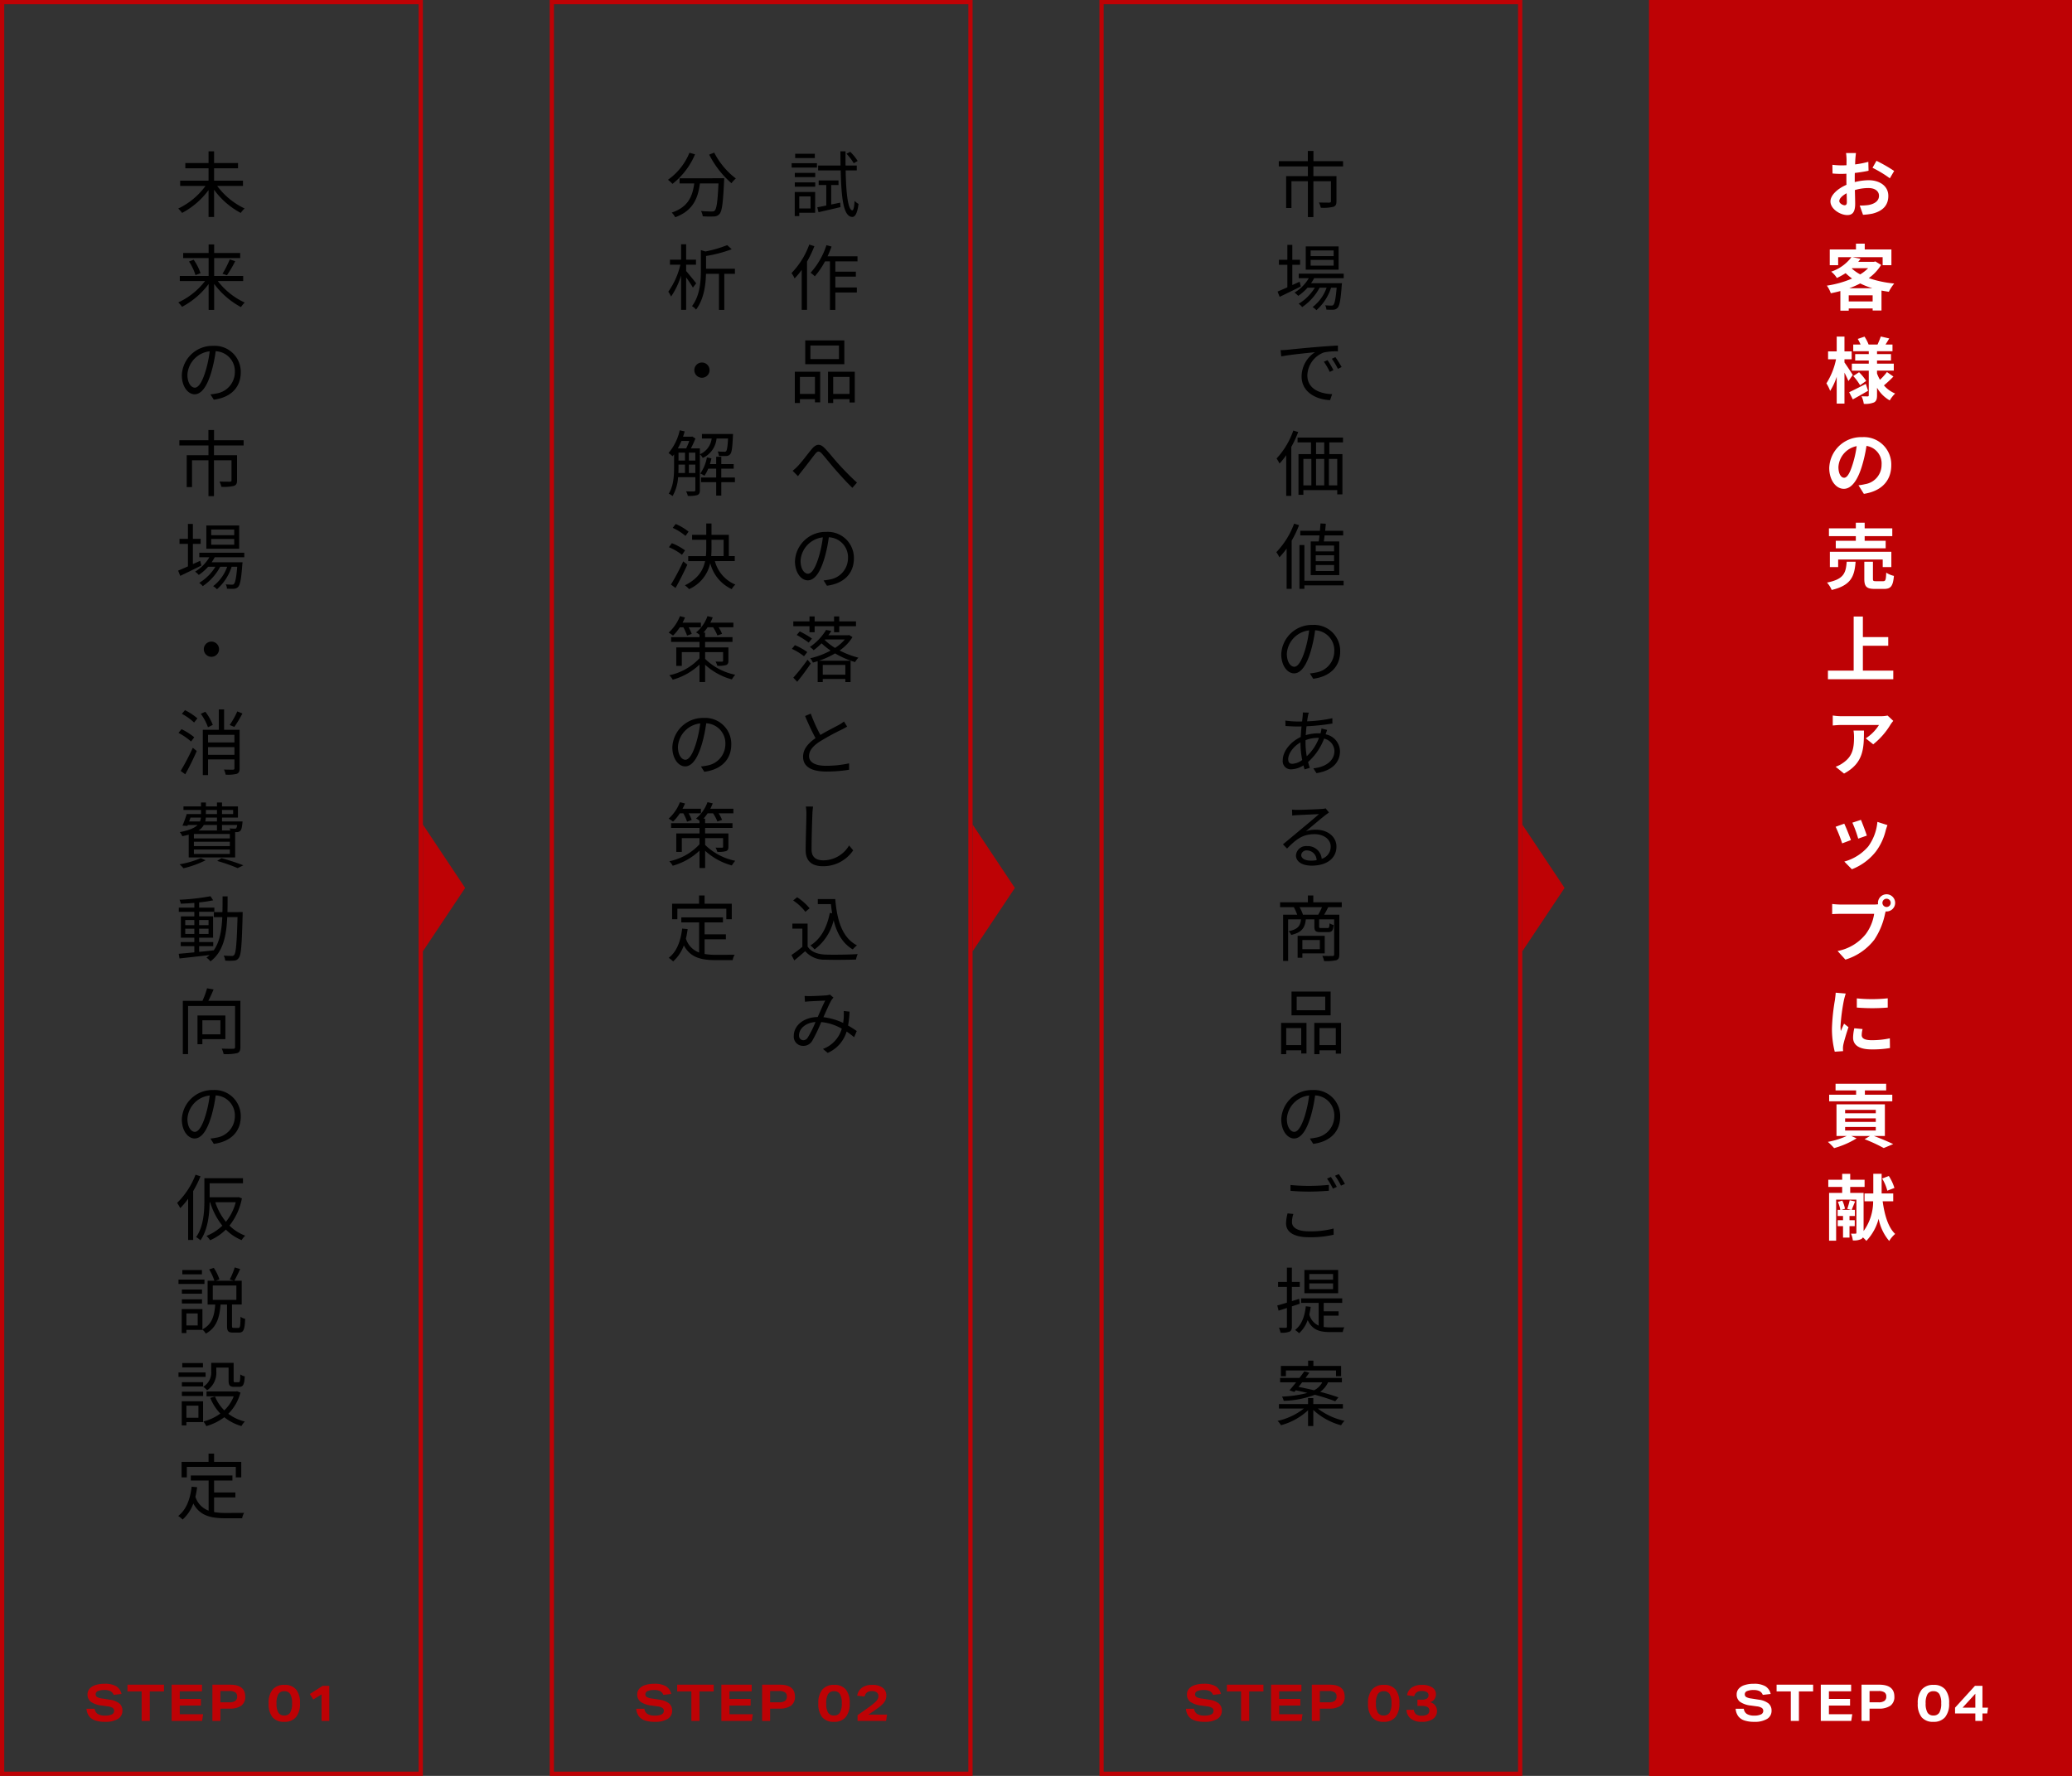
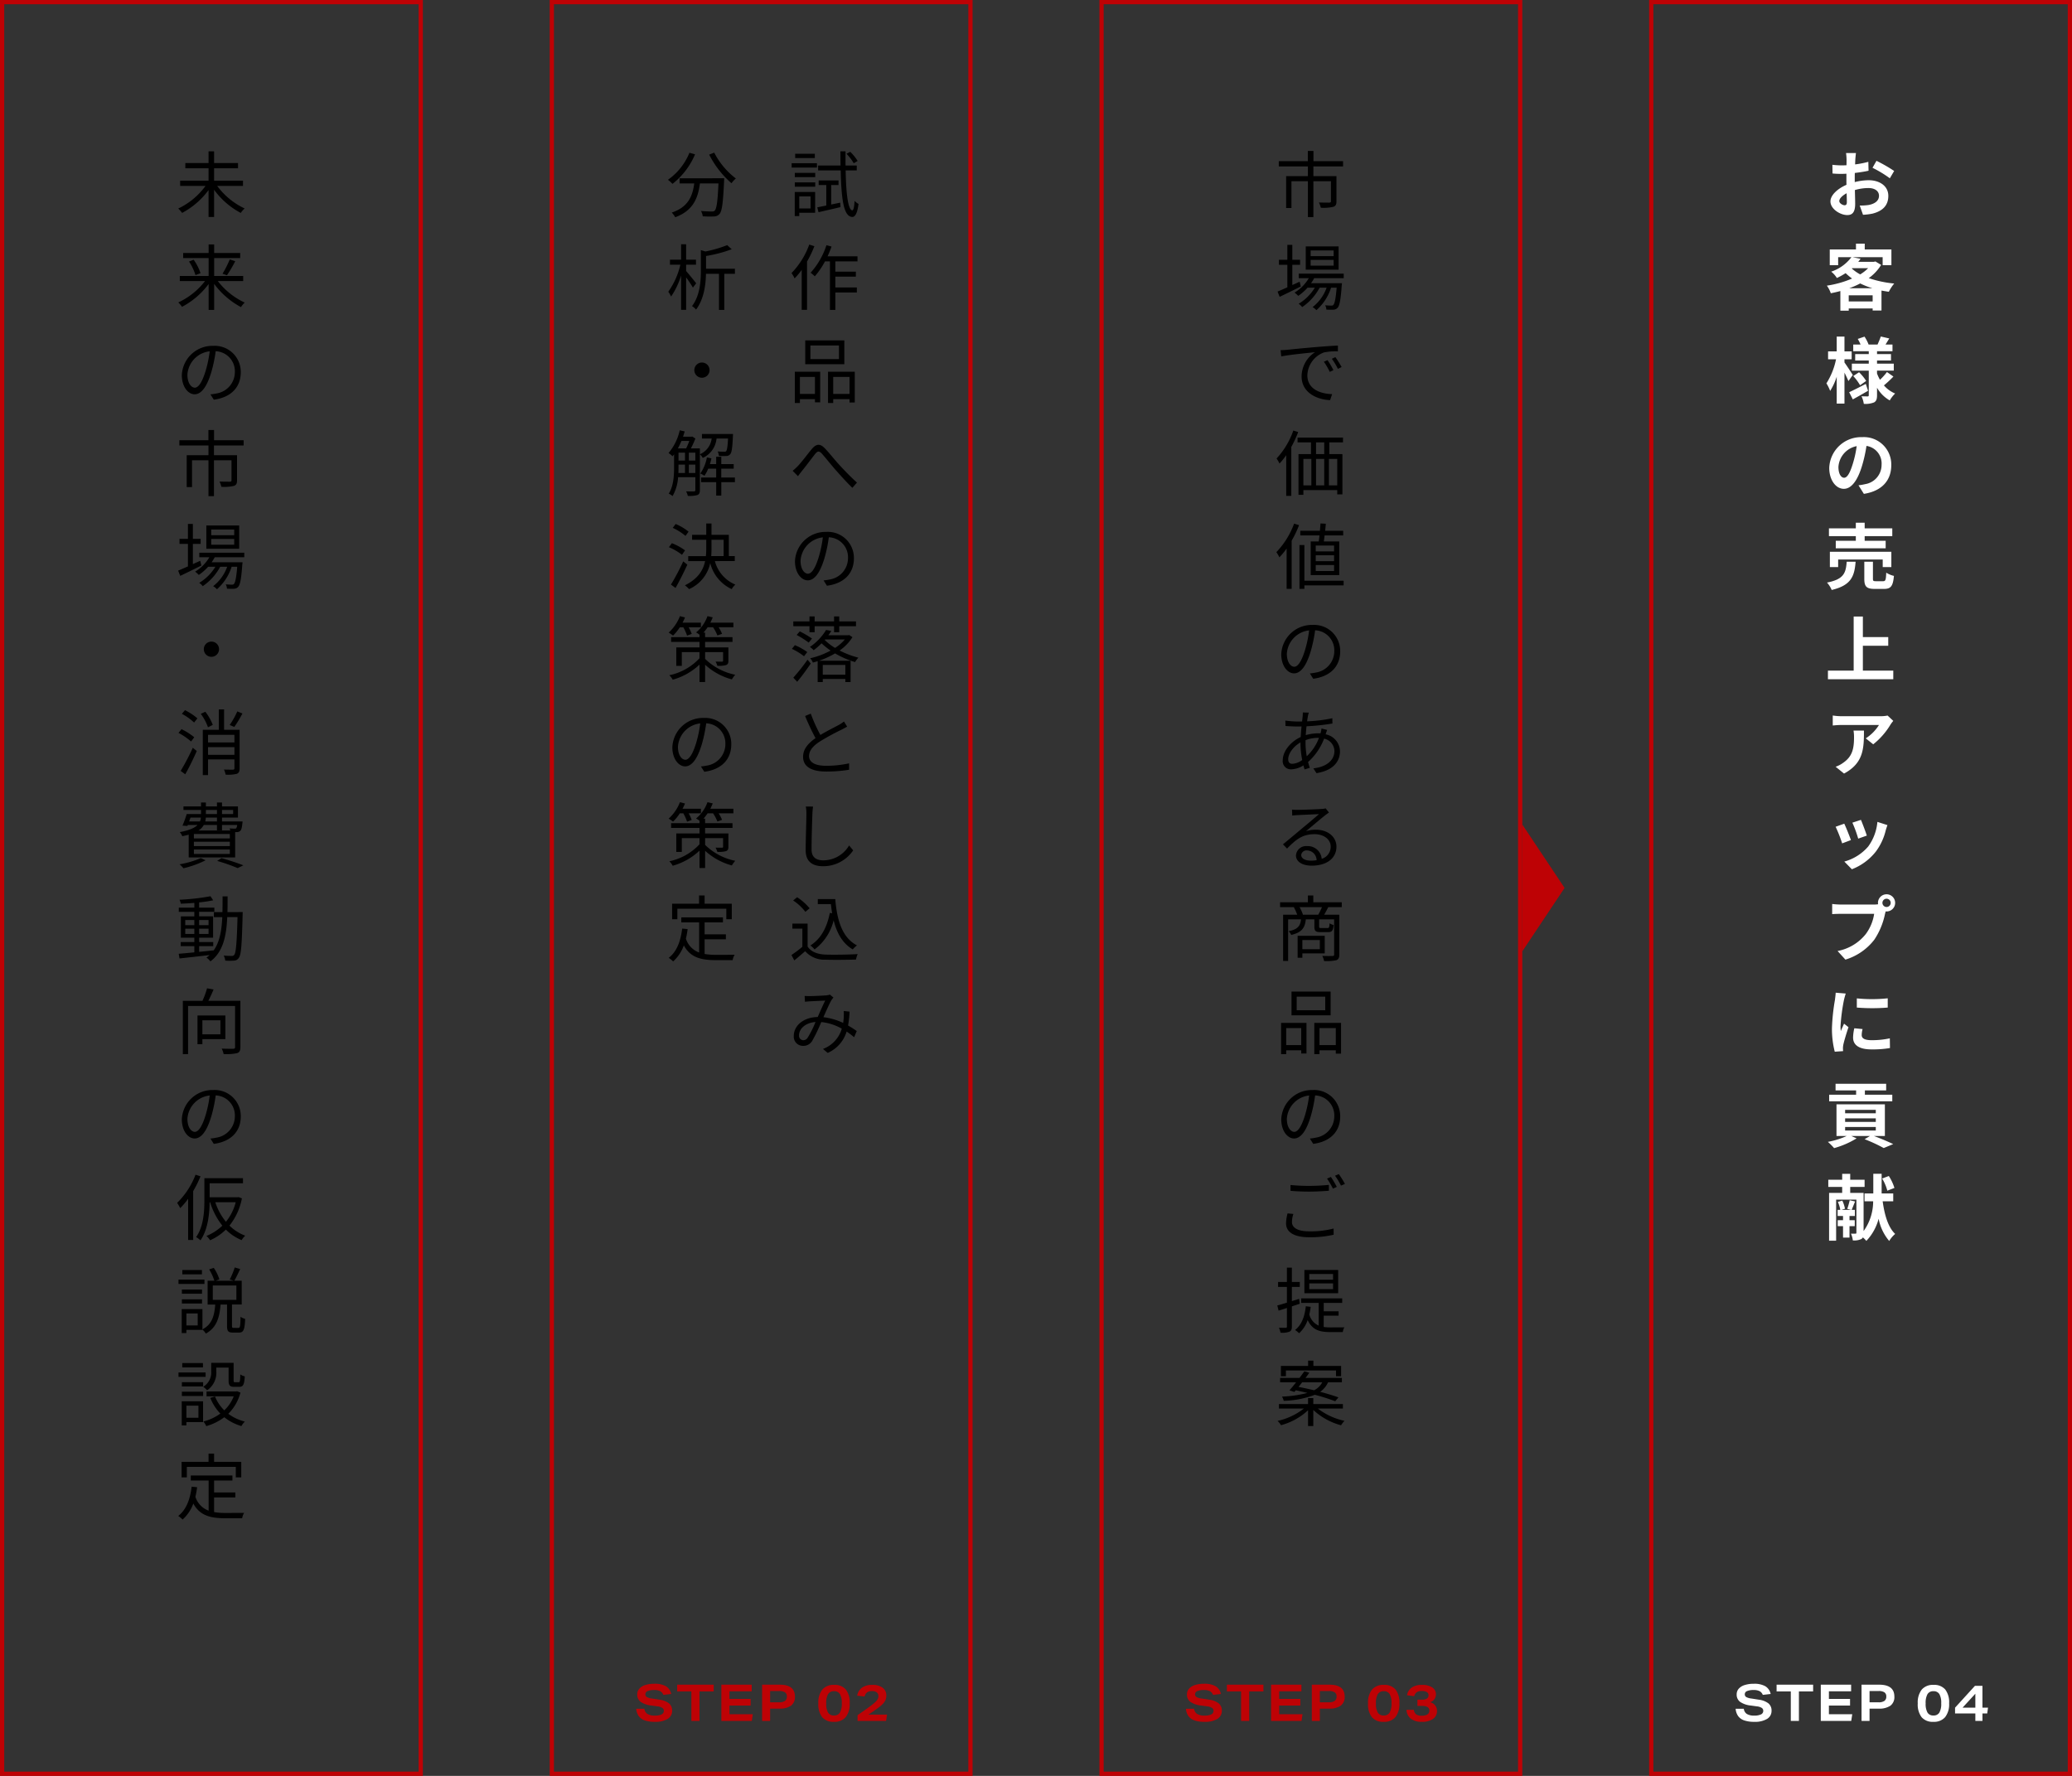
<svg xmlns="http://www.w3.org/2000/svg" width="490" height="420" viewBox="0 0 490 420">
  <rect x="0" y="0" width="490" height="420" fill="#333333" stroke="none" />
  <g transform="translate(3334 4884)">
-     <rect width="100" height="420" transform="translate(-2944 -4884)" fill="#be0205" />
    <path d="M1,1V419H99V1H1M0,0H100V420H0Z" transform="translate(-2944 -4884)" fill="#be0205" />
    <path d="M-1.088-13.8H-3.434a13.681,13.681,0,0,1,.119,1.5c0,.289,0,.782-.017,1.377-.34.017-.68.034-.986.034a18.851,18.851,0,0,1-2.346-.136l.034,2.057a20.842,20.842,0,0,0,2.38.085c.272,0,.578-.017.9-.034V-7.5c0,.391,0,.8.017,1.207-2.091.9-3.791,2.448-3.791,3.927,0,1.8,2.329,3.23,3.978,3.23,1.122,0,1.87-.561,1.87-2.669,0-.578-.034-1.9-.068-3.247a11.461,11.461,0,0,1,3.2-.476c1.479,0,2.5.68,2.5,1.836,0,1.241-1.088,1.921-2.465,2.176A13.09,13.09,0,0,1-.2-1.394L.578.8A15.565,15.565,0,0,0,2.805.527c2.7-.68,3.757-2.193,3.757-4.2,0-2.346-2.057-3.706-4.675-3.706a14.086,14.086,0,0,0-3.264.442v-.629c0-.493,0-1.02.017-1.53C-.255-9.231.918-9.4,1.887-9.622L1.836-11.73a20.82,20.82,0,0,1-3.128.612c.017-.425.034-.833.051-1.207C-1.207-12.767-1.139-13.5-1.088-13.8Zm4.845,1.836-.935,1.649a27.048,27.048,0,0,1,4.1,2.482l1.02-1.734A35.524,35.524,0,0,0,3.757-11.968Zm-8.789,9.52c0-.6.7-1.292,1.734-1.853.034.918.051,1.7.051,2.125,0,.578-.238.714-.544.714C-4.233-1.462-5.032-1.921-5.032-2.448ZM-2.7,18.175A20.264,20.264,0,0,0-.085,17.036a18.463,18.463,0,0,0,2.907,1.139Zm-.1,3.111V19.841H2.856v1.445Zm.816-7.854H1.785a9.776,9.776,0,0,1-1.87,1.462A9.829,9.829,0,0,1-2.074,13.5Zm5.491-1.6-.34.085H-.544c.187-.238.374-.476.544-.714l-1.887-.374H5.219v1.887H7.293V8.995H.986V7.618H-1.088V8.995h-6.2v3.723H-5.3V10.831h3.128a9.882,9.882,0,0,1-4.777,3.417,5.657,5.657,0,0,1,1.343,1.5A16.945,16.945,0,0,0-3.536,14.6a13.823,13.823,0,0,0,1.53,1.275,24.179,24.179,0,0,1-5.967,1.683,6.716,6.716,0,0,1,.935,1.8c.765-.153,1.513-.323,2.261-.527v4.641H-2.8v-.527H2.856v.493H4.947V18.719c.561.1,1.139.2,1.734.289a9.91,9.91,0,0,1,1.275-1.955,25.939,25.939,0,0,1-6.018-1.275A10.874,10.874,0,0,0,4.862,12.65ZM-1.836,38.679c-.289-.459-1.513-2.329-1.972-2.958v-.748h1.7V33.1h-1.7V29.6H-5.644v3.5h-2.04v1.87H-5.8a17,17,0,0,1-2.278,5.695,9.7,9.7,0,0,1,.884,1.785A14.341,14.341,0,0,0-5.644,39.1v6.358h1.836V38.135c.374.731.731,1.5.935,1.989Zm3.077,2.108C-.2,41.535-1.7,42.3-2.7,42.759l.867,1.7c1.088-.6,2.414-1.343,3.6-2.04Zm-2.975-1.853A11.917,11.917,0,0,1-.119,41.11l1.445-1.02A11.646,11.646,0,0,0-.357,38.033Zm7.973-.952A13.381,13.381,0,0,1,4.59,39.818a9.228,9.228,0,0,1-.7-1.5v-.663H7.854V36.01H3.893v-.748h3.3V33.749h-3.3v-.68H7.548V31.488H5.9c.272-.425.578-.935.884-1.445l-2.006-.459c-.17.544-.51,1.326-.765,1.9H1.9a9.4,9.4,0,0,0-.969-1.87l-1.6.544A9.651,9.651,0,0,1,0,31.488H-1.734v1.581H1.938v.68H-1.275v1.513H1.938v.748h-4v1.649h4v5.8c0,.2-.068.289-.272.289s-.867,0-1.445-.034a6.289,6.289,0,0,1,.544,1.8,5.544,5.544,0,0,0,2.414-.34c.544-.306.714-.782.714-1.7V41.705A8.063,8.063,0,0,0,6.9,44.7a7.524,7.524,0,0,1,1.275-1.632,7.105,7.105,0,0,1-2.652-1.921,27.364,27.364,0,0,0,2.244-2.091Zm1.02,22.034a6.474,6.474,0,0,0-6.868-6.63,7.553,7.553,0,0,0-7.8,7.276c0,2.873,1.564,4.947,3.451,4.947,1.853,0,3.315-2.108,4.335-5.542a34.38,34.38,0,0,0,1.02-4.607,4.2,4.2,0,0,1,3.57,4.488A4.613,4.613,0,0,1,1.088,64.5a13.074,13.074,0,0,1-1.581.272L.782,66.8C5.066,66.136,7.259,63.6,7.259,60.016Zm-12.495.425a5.351,5.351,0,0,1,4.318-4.93,25.517,25.517,0,0,1-.9,4.114c-.7,2.295-1.36,3.366-2.074,3.366C-4.556,62.991-5.236,62.158-5.236,60.441ZM-1.122,77.9H-5.865V79.67h11.8V77.9H.969V76.8H7.5V74.961H.969V73.618H-1.122v1.343H-7.48V76.8h6.358Zm8.4,6.222V80.5H-7.259v3.621H-5.3v-1.8H5.236v1.8ZM-3.281,82.849c-.2,2.618-.629,4.148-4.658,4.93A5.966,5.966,0,0,1-6.834,89.53c4.641-1.1,5.389-3.264,5.661-6.681Zm6.919,4.607c-.612,0-.714-.068-.714-.6V82.849H.884v4.029c0,1.819.493,2.4,2.465,2.4H5.542c1.6,0,2.125-.629,2.346-3.077a5.806,5.806,0,0,1-1.819-.765C6,87.167,5.9,87.456,5.338,87.456ZM.544,108.606v-5.882h6v-2.057h-6V95.805H-1.632v12.8H-7.718v2.04H7.735v-2.04Zm7.191,11.885-1.343-1.258a8.767,8.767,0,0,1-1.734.153H-4.505a13.478,13.478,0,0,1-2.074-.17v2.363c.8-.068,1.36-.119,2.074-.119H4.352a10.11,10.11,0,0,1-3.128,3.162l1.768,1.411a17.314,17.314,0,0,0,4.08-4.658A8.56,8.56,0,0,1,7.735,120.491ZM.8,122.786H-1.666a9.424,9.424,0,0,1,.119,1.53c0,2.788-.408,4.59-2.567,6.086a6.718,6.718,0,0,1-1.785.935l1.989,1.615C.714,130.47.8,127,.8,122.786ZM.085,143.9l-2.023.663a28.315,28.315,0,0,1,1.377,3.774l2.04-.714C1.241,146.843.408,144.633.085,143.9Zm6.273,1.241-2.38-.765A11.627,11.627,0,0,1,1.8,150.209a11.439,11.439,0,0,1-5.644,3.553l1.785,1.819a13.276,13.276,0,0,0,5.695-4.216,13.708,13.708,0,0,0,2.312-4.981C6.052,146.044,6.154,145.687,6.358,145.143Zm-10.217-.34-2.04.731a34.338,34.338,0,0,1,1.547,3.927l2.074-.782C-2.618,147.727-3.434,145.67-3.859,144.8Zm9.027,18.736a.978.978,0,1,1,.986.969A.987.987,0,0,1,5.168,163.539Zm-1.054,0a1.883,1.883,0,0,0,.034.323,7.336,7.336,0,0,1-.969.068H-4.692a18.93,18.93,0,0,1-2.023-.136v2.4c.425-.034,1.241-.068,2.023-.068H3.213a10.683,10.683,0,0,1-1.989,4.794,11.144,11.144,0,0,1-6.664,3.995l1.853,2.04a13.654,13.654,0,0,0,6.834-4.709,17.161,17.161,0,0,0,2.55-6.188c.051-.153.085-.323.136-.51a.969.969,0,0,0,.221.017,2.032,2.032,0,1,0-2.04-2.023Zm-5,22.578v2.176a45.628,45.628,0,0,0,7.31,0V186.1A34.958,34.958,0,0,1-.884,186.117Zm1.36,7.259-1.955-.187a10.386,10.386,0,0,0-.289,2.21c0,1.751,1.411,2.788,4.335,2.788a24.076,24.076,0,0,0,4.386-.323l-.034-2.295a20.1,20.1,0,0,1-4.267.442c-1.734,0-2.38-.459-2.38-1.207A5.77,5.77,0,0,1,.476,193.376Zm-3.978-8.4-2.38-.2c-.017.544-.119,1.19-.17,1.666a47.4,47.4,0,0,0-.714,6.732,21.731,21.731,0,0,0,.663,5.559l1.972-.136c-.017-.238-.034-.51-.034-.7a5.13,5.13,0,0,1,.085-.8c.187-.9.748-2.754,1.224-4.165L-3.91,192.1c-.238.561-.51,1.156-.765,1.734a8.2,8.2,0,0,1-.068-1.105,45.089,45.089,0,0,1,.816-6.239C-3.859,186.185-3.638,185.335-3.5,184.978ZM7.5,208.9H1.02v-1.02H6.052v-1.564H-5.916v1.564h4.862v1.02H-7.429v1.564H7.5Zm-11.152,7.633H3.6v.833H-3.655Zm0-2.04H3.6v.833H-3.655Zm0-2.006H3.6v.8H-3.655Zm9.4,6.171v-7.48H-5.695v7.48h2.431a18.918,18.918,0,0,1-4.471,1.394,15.182,15.182,0,0,1,1.479,1.479,20.509,20.509,0,0,0,5.321-2.312l-1.275-.561H2.244l-1.292.765a36.978,36.978,0,0,1,4.522,2.091l2.244-.935c-1.105-.527-2.907-1.309-4.573-1.921ZM8.007,230.95a11.313,11.313,0,0,0-1.326-2.822l-1.581.595A10.62,10.62,0,0,1,6.324,231.6Zm-9.384,9.044v-1.411H-2.618v-1h1.275v-1.445h-.765c.221-.51.51-1.258.816-1.989l-1.275-.289a19.436,19.436,0,0,1-.578,2.04l.969.238H-4.522l.833-.272a7.9,7.9,0,0,0-.629-1.921l-1.054.306a7.429,7.429,0,0,1,.578,1.887h-.629v1.445h1.275v1H-5.406v1.411h1.258v2.7h1.53v-2.7Zm9.1-5.882v-1.853H4.981V227.6H3.009v4.658H.935v1.853h2.04A12.014,12.014,0,0,1,.714,241.15v-9.027H-2.448v-1.411h3.4v-1.7h-3.4v-1.394h-1.9v1.394H-7.633v1.7h3.281v1.411H-7.446v11.3H-5.78v-9.707H-.986v7.82c0,.17-.051.221-.2.221-.17.017-.646.017-1.088,0a5.332,5.332,0,0,1,.442,1.6,4,4,0,0,0,1.972-.306.945.945,0,0,0,.408-.408,7.333,7.333,0,0,1,.816.833,12,12,0,0,0,2.907-5.236,11.49,11.49,0,0,0,2.5,5.253,6.73,6.73,0,0,1,1.411-1.666c-1.666-1.564-2.516-4.488-2.958-7.718Z" transform="translate(-2894 -4834)" fill="#fff" />
    <path d="M6.876-6.156a1.679,1.679,0,0,0-.756-.882,3.008,3.008,0,0,0-1.4-.27,3.808,3.808,0,0,0-1.56.252.794.794,0,0,0-.54.732.746.746,0,0,0,.33.672A3.29,3.29,0,0,0,4.152-5.3l1.764.276a4.662,4.662,0,0,1,2.3.882,2.167,2.167,0,0,1,.732,1.734A2.186,2.186,0,0,1,7.89-.474a5.561,5.561,0,0,1-3.03.69A7.138,7.138,0,0,1,2.49-.12,2.942,2.942,0,0,1,1.05-1.14,3.427,3.427,0,0,1,.456-2.88H2.388A1.673,1.673,0,0,0,3.1-1.65a3.221,3.221,0,0,0,1.764.39,3.51,3.51,0,0,0,1.59-.282.9.9,0,0,0,.534-.834.808.808,0,0,0-.354-.7,2.61,2.61,0,0,0-1.122-.36l-1.44-.2a5.424,5.424,0,0,1-2.562-.87A2.114,2.114,0,0,1,.7-6.276a1.99,1.99,0,0,1,.48-1.332,3.051,3.051,0,0,1,1.4-.87,6.955,6.955,0,0,1,2.19-.306A5.254,5.254,0,0,1,7.476-8.2a2.79,2.79,0,0,1,1.26,1.83ZM13.5,0V-6.972H10.14v-1.6h8.64v1.6H15.42V0Zm7.092,0V-8.568h7.176V-7H22.512v1.8h5v1.572h-5v2.052h5.52L27.792,0Zm9.636,0V-8.568h4.164q3.6,0,3.6,2.82a2.518,2.518,0,0,1-.924,2.142,4.647,4.647,0,0,1-2.82.7H32.124V0Zm4.008-4.4a2.373,2.373,0,0,0,1.4-.33,1.194,1.194,0,0,0,.444-1.026,1.145,1.145,0,0,0-.432-1,2.419,2.419,0,0,0-1.392-.312H32.124V-4.4ZM47.22.216A3.434,3.434,0,0,1,44.442-.87a4.968,4.968,0,0,1-.918-3.27,4.936,4.936,0,0,1,.942-3.27,3.455,3.455,0,0,1,2.79-1.11,3.419,3.419,0,0,1,2.766,1.086,4.968,4.968,0,0,1,.918,3.27A4.936,4.936,0,0,1,50-.894,3.44,3.44,0,0,1,47.22.216Zm.012-1.5a1.537,1.537,0,0,0,1.4-.684,4.2,4.2,0,0,0,.438-2.2,4.141,4.141,0,0,0-.438-2.178,1.542,1.542,0,0,0-1.4-.678,1.537,1.537,0,0,0-1.4.684,4.2,4.2,0,0,0-.438,2.2,4.141,4.141,0,0,0,.438,2.178A1.542,1.542,0,0,0,47.232-1.284ZM57.144,0V-1.764h-4.8V-3.132l4.7-5.16h1.776v5.16h1.32l-.192,1.368H58.824V0Zm0-6.432-3.024,3.3h3.024Z" transform="translate(-2924 -4477)" fill="#fff" />
    <path d="M1,1V419H99V1H1M0,0H100V420H0Z" transform="translate(-3074 -4884)" fill="#be0205" />
    <path d="M6.876-6.156a1.679,1.679,0,0,0-.756-.882,3.008,3.008,0,0,0-1.4-.27,3.808,3.808,0,0,0-1.56.252.794.794,0,0,0-.54.732.746.746,0,0,0,.33.672A3.29,3.29,0,0,0,4.152-5.3l1.764.276a4.662,4.662,0,0,1,2.3.882,2.167,2.167,0,0,1,.732,1.734A2.186,2.186,0,0,1,7.89-.474a5.561,5.561,0,0,1-3.03.69A7.138,7.138,0,0,1,2.49-.12,2.942,2.942,0,0,1,1.05-1.14,3.427,3.427,0,0,1,.456-2.88H2.388A1.673,1.673,0,0,0,3.1-1.65a3.221,3.221,0,0,0,1.764.39,3.51,3.51,0,0,0,1.59-.282.9.9,0,0,0,.534-.834.808.808,0,0,0-.354-.7,2.61,2.61,0,0,0-1.122-.36l-1.44-.2a5.424,5.424,0,0,1-2.562-.87A2.114,2.114,0,0,1,.7-6.276a1.99,1.99,0,0,1,.48-1.332,3.051,3.051,0,0,1,1.4-.87,6.955,6.955,0,0,1,2.19-.306A5.254,5.254,0,0,1,7.476-8.2a2.79,2.79,0,0,1,1.26,1.83ZM13.5,0V-6.972H10.14v-1.6h8.64v1.6H15.42V0Zm7.092,0V-8.568h7.176V-7H22.512v1.8h5v1.572h-5v2.052h5.52L27.792,0Zm9.636,0V-8.568h4.164q3.6,0,3.6,2.82a2.518,2.518,0,0,1-.924,2.142,4.647,4.647,0,0,1-2.82.7H32.124V0Zm4.008-4.4a2.373,2.373,0,0,0,1.4-.33,1.194,1.194,0,0,0,.444-1.026,1.145,1.145,0,0,0-.432-1,2.419,2.419,0,0,0-1.392-.312H32.124V-4.4ZM47.22.216A3.434,3.434,0,0,1,44.442-.87a4.968,4.968,0,0,1-.918-3.27,4.936,4.936,0,0,1,.942-3.27,3.455,3.455,0,0,1,2.79-1.11,3.419,3.419,0,0,1,2.766,1.086,4.968,4.968,0,0,1,.918,3.27A4.936,4.936,0,0,1,50-.894,3.44,3.44,0,0,1,47.22.216Zm.012-1.5a1.537,1.537,0,0,0,1.4-.684,4.2,4.2,0,0,0,.438-2.2,4.141,4.141,0,0,0-.438-2.178,1.542,1.542,0,0,0-1.4-.678,1.537,1.537,0,0,0-1.4.684,4.2,4.2,0,0,0-.438,2.2,4.141,4.141,0,0,0,.438,2.178A1.542,1.542,0,0,0,47.232-1.284ZM55.2-3.552V-5.016h1.092a2.017,2.017,0,0,0,1.14-.27.88.88,0,0,0,.4-.774.841.841,0,0,0-.414-.762A2.329,2.329,0,0,0,56.2-7.08a2.006,2.006,0,0,0-1.158.288,1.62,1.62,0,0,0-.594.948l-1.7-.228a2.665,2.665,0,0,1,1.116-1.812,4.137,4.137,0,0,1,2.412-.636,4.248,4.248,0,0,1,2.418.6,1.876,1.876,0,0,1,.882,1.632,1.9,1.9,0,0,1-1.4,1.872,2.058,2.058,0,0,1,1.656,2.04,2.228,2.228,0,0,1-.942,1.9,4.388,4.388,0,0,1-2.634.69,4.134,4.134,0,0,1-2.61-.738,2.747,2.747,0,0,1-1.026-2.106H54.36a1.567,1.567,0,0,0,.54,1.074,2.167,2.167,0,0,0,1.32.33,2.426,2.426,0,0,0,1.338-.306,1.016,1.016,0,0,0,.462-.906q0-1.116-1.764-1.116Z" transform="translate(-3054 -4477)" fill="#be0205" />
    <path d="M15,0,30,10H0Z" transform="translate(-2964 -4689) rotate(90)" fill="#be0205" />
    <path d="M19.616,9.358V8.117h-7V5.7H11.286V8.117H4.418V9.358H11.3v2.3H6.152V19.2H7.41V12.86H11.3v8.483H12.6V12.86h4.148V17.6c0,.221-.085.289-.374.323-.306,0-1.326,0-2.465-.034a5.7,5.7,0,0,1,.442,1.241,10.132,10.132,0,0,0,2.975-.221c.561-.2.731-.578.731-1.309v-5.95H12.6v-2.3ZM17.389,30.576h-5.44V29.233h5.44Zm0,2.244h-5.44V31.46h5.44Zm1.173-4.539H10.793v5.491h7.769ZM9.348,36.628l-1.734.782V32.633H9.45v-1.19H7.614V27.907H6.441v3.536H4.452v1.19H6.441v5.321c-.867.391-1.666.731-2.312,1L4.622,40.2c1.428-.68,3.281-1.581,5-2.448Zm10.421-.833V34.724H9.127v1.071h2.38a9.626,9.626,0,0,1-3.366,3.4,5.541,5.541,0,0,1,.867.782,11.662,11.662,0,0,0,2.21-1.938h1.717A11.219,11.219,0,0,1,9.11,41.847a3.343,3.343,0,0,1,.833.782,12.839,12.839,0,0,0,4.131-4.59h1.649a10,10,0,0,1-3.315,4.59,3.853,3.853,0,0,1,.9.731,11.827,11.827,0,0,0,3.468-5.321H18.1c-.221,2.669-.476,3.74-.765,4.046-.119.17-.272.187-.51.187-.255,0-.816-.017-1.445-.068a2.144,2.144,0,0,1,.289,1.02c.68.034,1.309.034,1.683.017a1.379,1.379,0,0,0,.952-.425c.476-.493.748-1.819,1-5.321a4.851,4.851,0,0,0,.051-.51h-7.31a10.626,10.626,0,0,0,.731-1.19ZM4.843,52.814,5,54.293c1.836-.391,6.171-.8,7.99-1a6.905,6.905,0,0,0-3.179,5.746c0,3.791,3.587,5.474,6.732,5.593l.493-1.411c-2.771-.1-5.865-1.156-5.865-4.471a5.983,5.983,0,0,1,3.893-5.389,14.239,14.239,0,0,1,3.332-.272v-1.36c-1.139.051-2.737.153-4.59.306-3.128.255-6.341.578-7.446.7C6.033,52.763,5.489,52.8,4.843,52.814Zm11.1,2.363-.867.374a15.782,15.782,0,0,1,1.394,2.4l.867-.408A20.177,20.177,0,0,0,15.944,55.177Zm1.853-.714-.833.391a15.757,15.757,0,0,1,1.428,2.38l.884-.425A22.453,22.453,0,0,0,17.8,54.463ZM7.852,71.822a18.783,18.783,0,0,1-3.961,6.613,9.793,9.793,0,0,1,.7,1.19,17.43,17.43,0,0,0,1.581-1.972v9.622H7.376V75.7a27.467,27.467,0,0,0,1.632-3.519Zm7.31,5.576H13.224V74.627h1.938Zm3.077,7.395H16.267V78.537h1.972Zm-8.007-6.256h1.887v6.256H10.232Zm4.93,0v6.256H13.224V78.537Zm4.437-3.91V73.488H8.855v1.139h3.179V77.4H9.076V87.02h1.156v-1.1h8.007v1h1.224V77.4H16.369V74.627ZM17.491,100.4H13.156V99.024h4.335Zm0,2.312H13.156v-1.394h4.335Zm0,2.329H13.156v-1.411h4.335Zm-5.525-6.987v7.956h6.749V98.055H15.06c.068-.425.136-.918.187-1.428h4.4v-1.1H15.383c.051-.578.119-1.139.153-1.666l-1.258-.068c-.034.527-.085,1.122-.136,1.734H9.5v1.1H14.04c-.051.51-.1,1-.17,1.428ZM8.039,93.839a19.411,19.411,0,0,1-4.2,6.749,6.94,6.94,0,0,1,.714,1.224,16.581,16.581,0,0,0,1.717-2.091v9.537h1.19V97.868A25.034,25.034,0,0,0,9.212,94.2Zm11.713,13.5H10.47V98.9H9.3v10.37H10.47v-.833h9.282Zm-.816,16.713a6.16,6.16,0,0,0-6.511-6.256A7.246,7.246,0,0,0,5,124.713c0,2.805,1.513,4.539,3.026,4.539,1.581,0,2.924-1.785,3.961-5.287a33.441,33.441,0,0,0,1.02-4.9A4.734,4.734,0,0,1,17.542,124a5.134,5.134,0,0,1-4.318,5.049,12.842,12.842,0,0,1-1.462.221l.8,1.258C16.59,130,18.936,127.62,18.936,124.05Zm-12.614.544a5.93,5.93,0,0,1,5.27-5.508,27.776,27.776,0,0,1-.952,4.59c-.867,2.873-1.768,4.012-2.567,4.012C7.308,127.688,6.322,126.736,6.322,124.594Zm5.2,13.942L10.1,138.5a7.418,7.418,0,0,1-.034.816c-.034.374-.085.816-.136,1.309-.391.017-.765.017-1.156.017a23.481,23.481,0,0,1-2.805-.221L6,141.7c.7.051,2.023.119,2.754.119.34,0,.68,0,1.037-.017-.068.8-.153,1.649-.187,2.5-2.346,1.088-4.25,3.315-4.25,5.508a1.922,1.922,0,0,0,2.006,2.142,5.852,5.852,0,0,0,2.89-.935c.085.34.17.663.272.952l1.224-.374q-.2-.637-.408-1.377a14.155,14.155,0,0,0,3.791-5.525,3.073,3.073,0,0,1,2.448,2.907c0,2.21-1.9,3.791-4.981,4.114l.731,1.139c3.944-.629,5.559-2.737,5.559-5.185A4.156,4.156,0,0,0,15.5,143.67c0-.034.017-.051.017-.068.085-.272.238-.731.34-.969l-1.343-.34a4.6,4.6,0,0,1-.187.986c-.017.068-.034.119-.051.17-.2-.017-.408-.017-.629-.017a10.871,10.871,0,0,0-2.856.425c.051-.714.1-1.428.187-2.091a54.119,54.119,0,0,0,6.12-.646l-.017-1.258a33.884,33.884,0,0,1-5.967.731c.068-.493.136-.935.2-1.292A5.619,5.619,0,0,1,11.524,138.536Zm-.782,7.208c0-.238,0-.459.017-.7a8.311,8.311,0,0,1,2.873-.544h.289a11.27,11.27,0,0,1-2.89,4.352A18.234,18.234,0,0,1,10.742,145.744Zm-4.1,3.842c0-1.394,1.258-3.077,2.907-4.012v.306a20.63,20.63,0,0,0,.408,3.859,4.259,4.259,0,0,1-2.346.9C6.968,150.64,6.645,150.283,6.645,149.586Zm3.077,22.629a1.242,1.242,0,0,1,1.36-1.088,2.318,2.318,0,0,1,2.278,2.312,8.728,8.728,0,0,1-1.377.1C10.657,173.541,9.722,173.031,9.722,172.215ZM7.546,161.471l.051,1.411c.357-.051.748-.085,1.122-.1.9-.051,4.3-.2,5.2-.238-.867.765-2.992,2.55-3.944,3.332-.986.833-3.162,2.652-4.573,3.808l.969,1c2.159-2.193,3.672-3.4,6.511-3.4,2.21,0,3.808,1.258,3.808,2.924a2.986,2.986,0,0,1-2.125,2.907,3.291,3.291,0,0,0-3.468-3.009,2.387,2.387,0,0,0-2.618,2.21c0,1.411,1.411,2.414,3.723,2.414,3.6,0,5.848-1.768,5.848-4.505,0-2.295-2.023-3.995-4.845-3.995a7.194,7.194,0,0,0-2.363.357c1.326-1.1,3.638-3.077,4.488-3.723.306-.255.646-.476.952-.7l-.782-.986a4.009,4.009,0,0,1-.918.136c-.9.085-4.947.221-5.831.221A10.137,10.137,0,0,1,7.546,161.471Zm6.579,30.84v2.176H9.994v-2.176Zm1.156,3.162v-4.148H8.872v5.185H9.994v-1.037Zm-5.151-9.146a9.37,9.37,0,0,0-.8-1.785h5.3a15.862,15.862,0,0,1-.884,1.785Zm9.18-1.785v-1.156H12.578v-1.6H11.3v1.6H4.724v1.156H7.971a12.762,12.762,0,0,1,.8,1.785H5.438v10.948h1.19v-9.843H9.671c-.17,1.581-.782,2.363-2.924,2.8a3.06,3.06,0,0,1,.612.884c2.482-.6,3.247-1.649,3.451-3.689h2.023v1.7c0,1.054.289,1.326,1.479,1.326h1.751c.9,0,1.207-.34,1.326-1.7a2.519,2.519,0,0,1-.969-.391c-.051,1-.119,1.122-.493,1.122H14.448c-.425,0-.493-.034-.493-.374v-1.683h3.553v8.3c0,.272-.085.357-.374.357-.306.017-1.326.034-2.431-.017a4.377,4.377,0,0,1,.425,1.224,10.95,10.95,0,0,0,2.89-.2c.544-.2.714-.612.714-1.36v-9.4H15.145c.306-.51.646-1.139.969-1.785Zm-3.91,24.38H8.651v-3.213H15.4Zm1.275-4.42H7.427v5.627h9.248Zm-6.953,8.636v4.029H6.169v-4.029Zm-4.76,6.171H6.169v-.918H9.722v.765h1.241v-7.242h-6Zm9.078-2.142v-4.029H17.9v4.029Zm-1.224-5.253v7.4H14.04v-.918H17.9v.8H19.14v-7.276Zm6.12,22.136a6.16,6.16,0,0,0-6.511-6.256A7.246,7.246,0,0,0,5,234.713c0,2.805,1.513,4.539,3.026,4.539,1.581,0,2.924-1.785,3.961-5.287a33.441,33.441,0,0,0,1.02-4.9A4.734,4.734,0,0,1,17.542,234a5.134,5.134,0,0,1-4.318,5.049,12.842,12.842,0,0,1-1.462.221l.8,1.258C16.59,240,18.936,237.62,18.936,234.05Zm-12.614.544a5.93,5.93,0,0,1,5.27-5.508,27.776,27.776,0,0,1-.952,4.59c-.867,2.873-1.768,4.012-2.567,4.012C7.308,237.688,6.322,236.736,6.322,234.594Zm.867,15.659v1.377c1.343.119,2.788.187,4.505.187,1.564,0,3.417-.119,4.573-.2v-1.394a44.7,44.7,0,0,1-4.59.238A42.491,42.491,0,0,1,7.189,250.253Zm.68,6.851-1.377-.136a9.6,9.6,0,0,0-.357,2.363c0,2.142,2.006,3.281,5.457,3.281a23.963,23.963,0,0,0,5.8-.6l-.017-1.462a21.4,21.4,0,0,1-5.814.663c-2.72,0-4.029-.884-4.029-2.193A6.028,6.028,0,0,1,7.869,257.1Zm8.874-8.755-.918.391a17.744,17.744,0,0,1,1.394,2.38l.918-.425A26.652,26.652,0,0,0,16.743,248.349Zm1.87-.68-.9.391a15.609,15.609,0,0,1,1.411,2.346l.935-.408A24.775,24.775,0,0,0,18.613,247.669Zm-1.36,24.975H11.626V271.3h5.627Zm0,2.244H11.626v-1.36h5.627Zm1.207-4.539H10.47v5.508h7.99Zm-9.231,6.834-1.717.527v-3.349h1.87v-1.173H7.512V269.8H6.339v3.383H4.248v1.173H6.339v3.723c-.867.272-1.649.51-2.278.663l.306,1.224c.612-.187,1.275-.391,1.972-.629v4.369c0,.255-.085.323-.289.323-.187,0-.867,0-1.6-.017a5.167,5.167,0,0,1,.374,1.173,4.863,4.863,0,0,0,2.108-.238c.425-.2.578-.527.578-1.224v-4.76c.629-.221,1.258-.408,1.87-.629Zm5.814,3.978h3.519v-1.037H15.043v-1.989h4.369v-1.071H9.7v1.071h4.148v5.372a3.935,3.935,0,0,1-2.21-2.635,17.964,17.964,0,0,0,.323-1.8l-1.156-.136c-.272,2.516-1.02,4.42-2.533,5.61a7.206,7.206,0,0,1,.952.765,7.561,7.561,0,0,0,2.023-3.111c1.105,2.38,2.89,2.839,5.338,2.839h2.958a3.638,3.638,0,0,1,.374-1.122c-.578.017-2.873.017-3.281.017a11.838,11.838,0,0,1-1.6-.1ZM6.1,294.117H17.95v1.36h1.207v-2.431H12.6v-1.258H11.354v1.258H4.911v2.431H6.1Zm8.6,2.8a4.43,4.43,0,0,1-1.938,1.887c-1.258-.306-2.533-.578-3.672-.8.272-.34.561-.714.85-1.088Zm-6.6,2.278.323-.391c.884.187,1.819.391,2.754.629a28.325,28.325,0,0,1-6,.867,3.892,3.892,0,0,1,.408,1,22.432,22.432,0,0,0,7.361-1.428,44.457,44.457,0,0,1,4.811,1.53l.765-.918c-1.122-.408-2.669-.884-4.318-1.309a5.7,5.7,0,0,0,1.87-2.261h3.264v-1.037h-8.6c.323-.425.629-.833.9-1.224l-1.173-.34c-.34.476-.731,1.02-1.156,1.564H4.724v1.037H8.515c-.561.7-1.1,1.377-1.581,1.9Zm11.475,3.927v-1.054h-7v-1.411H11.337v1.411H4.452v1.054h5.9a15.42,15.42,0,0,1-6.222,2.924,4.242,4.242,0,0,1,.8,1.02,15.165,15.165,0,0,0,6.409-3.536v3.74h1.241v-3.808a15.514,15.514,0,0,0,6.562,3.621,5.462,5.462,0,0,1,.816-1.054,15.532,15.532,0,0,1-6.307-2.907Z" transform="translate(-3036 -4854)" />
    <path d="M1,1V419H99V1H1M0,0H100V420H0Z" transform="translate(-3204 -4884)" fill="#be0205" />
    <path d="M6.876-6.156a1.679,1.679,0,0,0-.756-.882,3.008,3.008,0,0,0-1.4-.27,3.808,3.808,0,0,0-1.56.252.794.794,0,0,0-.54.732.746.746,0,0,0,.33.672A3.29,3.29,0,0,0,4.152-5.3l1.764.276a4.662,4.662,0,0,1,2.3.882,2.167,2.167,0,0,1,.732,1.734A2.186,2.186,0,0,1,7.89-.474a5.561,5.561,0,0,1-3.03.69A7.138,7.138,0,0,1,2.49-.12,2.942,2.942,0,0,1,1.05-1.14,3.427,3.427,0,0,1,.456-2.88H2.388A1.673,1.673,0,0,0,3.1-1.65a3.221,3.221,0,0,0,1.764.39,3.51,3.51,0,0,0,1.59-.282.9.9,0,0,0,.534-.834.808.808,0,0,0-.354-.7,2.61,2.61,0,0,0-1.122-.36l-1.44-.2a5.424,5.424,0,0,1-2.562-.87A2.114,2.114,0,0,1,.7-6.276a1.99,1.99,0,0,1,.48-1.332,3.051,3.051,0,0,1,1.4-.87,6.955,6.955,0,0,1,2.19-.306A5.254,5.254,0,0,1,7.476-8.2a2.79,2.79,0,0,1,1.26,1.83ZM13.5,0V-6.972H10.14v-1.6h8.64v1.6H15.42V0Zm7.092,0V-8.568h7.176V-7H22.512v1.8h5v1.572h-5v2.052h5.52L27.792,0Zm9.636,0V-8.568h4.164q3.6,0,3.6,2.82a2.518,2.518,0,0,1-.924,2.142,4.647,4.647,0,0,1-2.82.7H32.124V0Zm4.008-4.4a2.373,2.373,0,0,0,1.4-.33,1.194,1.194,0,0,0,.444-1.026,1.145,1.145,0,0,0-.432-1,2.419,2.419,0,0,0-1.392-.312H32.124V-4.4ZM47.22.216A3.434,3.434,0,0,1,44.442-.87a4.968,4.968,0,0,1-.918-3.27,4.936,4.936,0,0,1,.942-3.27,3.455,3.455,0,0,1,2.79-1.11,3.419,3.419,0,0,1,2.766,1.086,4.968,4.968,0,0,1,.918,3.27A4.936,4.936,0,0,1,50-.894,3.44,3.44,0,0,1,47.22.216Zm.012-1.5a1.537,1.537,0,0,0,1.4-.684,4.2,4.2,0,0,0,.438-2.2,4.141,4.141,0,0,0-.438-2.178,1.542,1.542,0,0,0-1.4-.678,1.537,1.537,0,0,0-1.4.684,4.2,4.2,0,0,0-.438,2.2,4.141,4.141,0,0,0,.438,2.178A1.542,1.542,0,0,0,47.232-1.284ZM52.8,0V-1.356l1.146-.8q.5-.348.9-.636t.762-.552A15.154,15.154,0,0,0,56.94-4.41a3.144,3.144,0,0,0,.618-.732,1.414,1.414,0,0,0,.174-.69,1.1,1.1,0,0,0-.39-.912A1.8,1.8,0,0,0,56.2-7.056a1.894,1.894,0,0,0-1.14.3,1.762,1.762,0,0,0-.6.984l-1.74-.192a2.9,2.9,0,0,1,1.146-1.908A4.074,4.074,0,0,1,56.28-8.52a3.941,3.941,0,0,1,2.448.672,2.213,2.213,0,0,1,.876,1.86,2.614,2.614,0,0,1-.222,1.1,3.355,3.355,0,0,1-.714.972,10.755,10.755,0,0,1-1.344,1.086q-.876.624-1.968,1.344h4.416L59.544,0Z" transform="translate(-3184 -4477)" fill="#be0205" />
-     <path d="M15,0,30,10H0Z" transform="translate(-3094 -4689) rotate(90)" fill="#be0205" />
    <path d="M19.82,8.066a10.734,10.734,0,0,0-1.751-2.159l-.884.459A11.972,11.972,0,0,1,18.9,8.61ZM9.7,6.366H5.047v1.02H9.7ZM8.685,16.447V19.3H6.016V16.447ZM9.773,15.41H4.945V21.1H6.016v-.782H9.773ZM4.962,14.152H9.79v-1.02H4.962Zm0-2.261H9.79v-1H4.962ZM4.214,9.63H10.2V8.593H4.214Zm9.35,8.738V13.761H15.3V12.673H10.606v1.088h1.8v4.845c-.8.17-1.53.306-2.125.425l.289,1.156c1.462-.34,3.383-.765,5.2-1.207l-.068-1.054Zm6.052-8.075V9.154H16.964q-.026-1.606,0-3.366H15.74c.017,1.173.017,2.3.034,3.366h-5.3v1.139h5.338c.153,6.7.663,10.948,2.737,11.016.561.017,1.173-.612,1.479-3.077a4.562,4.562,0,0,1-.935-.714c-.068,1.377-.255,2.244-.527,2.227-1-.068-1.479-3.808-1.581-9.452ZM8.379,27.839a18.925,18.925,0,0,1-4.2,6.749,6.35,6.35,0,0,1,.731,1.258,16.858,16.858,0,0,0,1.683-2.023v9.452H7.852V31.868A26.306,26.306,0,0,0,9.586,28.23Zm11.407,3.978V30.61H12.714c.34-.748.663-1.513.935-2.3l-1.207-.323A18.009,18.009,0,0,1,8.7,34.5a8.267,8.267,0,0,1,.986.85A18.631,18.631,0,0,0,12.1,31.817h1.173V43.292H14.55V39.178h5.083v-1.19H14.55V35.421H19.4V34.248H14.55V31.817ZM15.4,54.922H8.651V51.709H15.4Zm1.275-4.42H7.427v5.627h9.248ZM9.722,59.138v4.029H6.169V59.138Zm-4.76,6.171H6.169v-.918H9.722v.765h1.241V57.914h-6Zm9.078-2.142V59.138H17.9v4.029Zm-1.224-5.253v7.395H14.04v-.918H17.9v.8H19.14V57.914ZM4.452,81.342,5.71,82.617c.255-.357.646-.867,1-1.309.867-1.054,2.244-2.924,3.043-3.927.595-.714.918-.833,1.649-.051.782.884,2.074,2.516,3.179,3.774,1.173,1.326,2.72,3.06,3.995,4.267l1.088-1.241c-1.53-1.36-3.213-3.128-4.25-4.267C14.329,78.69,13.037,77.007,12,75.97c-1.122-1.139-1.989-.969-2.992.187C8,77.364,6.577,79.3,5.676,80.22A11.874,11.874,0,0,1,4.452,81.342ZM18.936,102.05a6.16,6.16,0,0,0-6.511-6.256A7.246,7.246,0,0,0,5,102.713c0,2.805,1.513,4.539,3.026,4.539,1.581,0,2.924-1.785,3.961-5.287a33.441,33.441,0,0,0,1.02-4.9A4.734,4.734,0,0,1,17.542,102a5.134,5.134,0,0,1-4.318,5.049,12.839,12.839,0,0,1-1.462.221l.8,1.258C16.59,108,18.936,105.62,18.936,102.05Zm-12.614.544a5.93,5.93,0,0,1,5.27-5.508,27.776,27.776,0,0,1-.952,4.59c-.867,2.873-1.768,4.012-2.567,4.012C7.308,105.688,6.322,104.736,6.322,102.594ZM8.43,119.528H9.654V118.1h4.59v1.428h1.224V118.1h3.961v-1.139H15.468v-1.173H14.244v1.173H9.654v-1.173H8.43v1.173H4.605V118.1H8.43Zm-3.026.646a22.39,22.39,0,0,1,2.839,1.8l.782-.952a23.213,23.213,0,0,0-2.89-1.7Zm2.5,4.046a13.459,13.459,0,0,0-2.924-1.632l-.714.867a14.118,14.118,0,0,1,2.873,1.751Zm-2.38,7.021c1.037-1.241,2.261-2.907,3.213-4.318l-.765-.9a49.614,49.614,0,0,1-3.366,4.25Zm6.613-10.013h4.658a9.978,9.978,0,0,1-2.312,2.006,12.7,12.7,0,0,1-2.448-1.887Zm4.777,6.035v2.312H11.575v-2.312Zm.884-7.089-.2.068H12.9c.255-.357.476-.68.7-1.02l-1.241-.238a13,13,0,0,1-3.842,4.029,4.3,4.3,0,0,1,.9.765,16.078,16.078,0,0,0,1.87-1.632,17.206,17.206,0,0,0,2.142,1.717A18.986,18.986,0,0,1,8.6,125.682a3.308,3.308,0,0,1,.629,1.02c.374-.1.765-.221,1.139-.34v4.947h1.207v-.731h5.338v.731h1.241V126.26H10.691a19.483,19.483,0,0,0,3.791-1.734,20.878,20.878,0,0,0,4.726,2.057,5.269,5.269,0,0,1,.8-1.037,21.6,21.6,0,0,1-4.454-1.7,10.741,10.741,0,0,0,3.043-3.162Zm-9.061,18.6-1.343.561a56.974,56.974,0,0,0,2.465,5.236c-1.819,1.275-2.941,2.652-2.941,4.4,0,2.55,2.312,3.5,5.508,3.5a33.465,33.465,0,0,0,5.372-.425v-1.513a25.294,25.294,0,0,1-5.44.578c-2.686,0-4.029-.884-4.029-2.295,0-1.292.952-2.414,2.533-3.434a56.476,56.476,0,0,1,5.168-2.822c.493-.255.918-.476,1.309-.714l-.748-1.207a9.286,9.286,0,0,1-1.207.8c-.935.51-2.771,1.411-4.369,2.38A36.609,36.609,0,0,1,8.736,138.774Zm.544,21.983-1.717-.017a8.972,8.972,0,0,1,.136,1.734c0,1.785-.17,6.086-.17,8.6,0,2.771,1.683,3.791,4.131,3.791a8.544,8.544,0,0,0,7.106-3.757l-.969-1.156a7.083,7.083,0,0,1-6.086,3.519c-1.615,0-2.788-.663-2.788-2.533,0-2.533.119-6.545.2-8.466A14.636,14.636,0,0,1,9.28,160.757ZM10.4,182.638v1.19H13.5c.085.748.17,1.462.289,2.159l-.544-.085c-.68,3.468-2.108,6.12-4.59,7.7a7.415,7.415,0,0,1,.986.935,12.147,12.147,0,0,0,4.505-6.885c.765,3.094,2.142,5.491,4.522,6.885a5.861,5.861,0,0,1,1-.952c-3.4-1.751-4.726-5.763-5.134-10.948Zm-1.938,2.176A12.936,12.936,0,0,0,5.506,182.2l-.935.765a11.729,11.729,0,0,1,2.89,2.686Zm-.476,3.621h-3.6v1.19H6.747v4.3a28.385,28.385,0,0,1-2.584,1.938l.68,1.275c.9-.731,1.751-1.462,2.567-2.176a6.058,6.058,0,0,0,4.811,2.006c1.87.068,5.355.034,7.208-.034a5.752,5.752,0,0,1,.408-1.292c-1.989.136-5.763.187-7.616.119-1.955-.085-3.434-.663-4.233-1.9Zm-.7,17.1.068,1.377c.408-.034.884-.085,1.258-.1.782-.051,2.856-.136,3.536-.17-.527,1.054-1.173,2.533-1.768,3.876-3.349.085-5.661,2.006-5.661,4.5a2.166,2.166,0,0,0,2.21,2.329,2.392,2.392,0,0,0,2.142-1.173,36.765,36.765,0,0,0,2.142-4.454,12.223,12.223,0,0,1,4.862,1.564,7.294,7.294,0,0,1-4.454,4.794l1.122.935a8.022,8.022,0,0,0,4.471-5.049,17.742,17.742,0,0,1,1.768,1.343l.629-1.462a22.216,22.216,0,0,0-2.057-1.309,22.8,22.8,0,0,0,.357-3.281l-1.377-.153c.034.476.017,1.054,0,1.564-.034.408-.068.833-.136,1.258a15.3,15.3,0,0,0-4.675-1.36c.714-1.581,1.462-3.315,1.938-4.08a7.13,7.13,0,0,1,.442-.561l-.85-.7a3.514,3.514,0,0,1-.85.187c-.714.051-2.941.17-3.842.17C8.226,205.59,7.733,205.573,7.291,205.539Zm-1.326,9.316c0-1.462,1.411-2.958,3.893-3.145A22.7,22.7,0,0,1,8,215.416a1.225,1.225,0,0,1-1.02.6A1.041,1.041,0,0,1,5.965,214.855Z" transform="translate(-3151 -4854)" />
    <path d="M9.042,6.128A14.439,14.439,0,0,1,3.959,12.52a7.347,7.347,0,0,1,1.071.969A17.515,17.515,0,0,0,10.368,6.5ZM6.713,12.163v1.224h3.468C9.79,16.26,8.855,18.946,4.86,20.272a5.013,5.013,0,0,1,.816,1.105c4.318-1.564,5.406-4.641,5.848-7.99H15.91c-.2,4.284-.442,5.984-.884,6.409-.153.187-.357.221-.714.221-.391,0-1.445-.017-2.55-.119a3.073,3.073,0,0,1,.425,1.258,24.353,24.353,0,0,0,2.669.034,1.7,1.7,0,0,0,1.309-.6c.578-.646.833-2.6,1.071-7.82.017-.17.034-.612.034-.612Zm7-5.593a22.483,22.483,0,0,0,5.27,6.766,6.5,6.5,0,0,1,1.037-1.122,17.988,17.988,0,0,1-5.117-6.12ZM10.64,37c-.357-.459-1.853-2.312-2.38-2.907V32.6h2.329v-1.19H8.26V27.771H7.07v3.638H4.435V32.6H6.9a18.2,18.2,0,0,1-2.856,6.392,7.645,7.645,0,0,1,.663,1.139A18.523,18.523,0,0,0,7.07,35.166v8.109H8.26V35.591c.595.833,1.292,1.87,1.6,2.431ZM19.8,33.551H12.969V30.542a31.16,31.16,0,0,0,6.069-1.6l-1.071-.969a27.946,27.946,0,0,1-5.151,1.5l-1.071-.323v4.777c0,2.533-.187,5.95-2.091,8.466a3.773,3.773,0,0,1,.952.833c1.87-2.482,2.295-5.865,2.346-8.466h3.077v8.534h1.258V34.758H19.8ZM12,55.738a1.8,1.8,0,1,0,1.8,1.8A1.792,1.792,0,0,0,12,55.738ZM8.906,81.869V79.88h1.53v1.989ZM6.458,79.88h1.53v1.989H6.424c.034-.459.034-.918.034-1.326Zm2.55-5.593a15.346,15.346,0,0,1-.748,1.768H6.305a19.014,19.014,0,0,0,.85-1.768Zm-.1,2.771h1.53v1.87H8.906Zm-2.448,0h1.53v1.87H6.458Zm11.713-3.349c-.1,1.972-.255,2.754-.442,2.975-.119.153-.255.17-.476.153a15.247,15.247,0,0,1-1.53-.068,3.24,3.24,0,0,1,.289,1.054,15.473,15.473,0,0,0,1.751.017,1.157,1.157,0,0,0,.918-.425c.374-.408.51-1.5.646-4.3.017-.153.017-.476.017-.476H12v1.071h2.3a4.652,4.652,0,0,1-2.788,3.723V76.055H9.382a22.221,22.221,0,0,0,1.071-2.346L9.7,73.233l-.187.051H7.529c.136-.408.272-.833.391-1.258l-1.173-.255A12.472,12.472,0,0,1,4.1,77.143a6.245,6.245,0,0,1,.952.765,5.4,5.4,0,0,0,.357-.459v3.094c0,1.9-.119,4.42-1.258,6.205a3.721,3.721,0,0,1,.9.578,10.172,10.172,0,0,0,1.309-4.471h4.08v3.06c0,.221-.085.289-.323.306-.221.017-.986.017-1.87-.017a3.955,3.955,0,0,1,.408,1.071,6.552,6.552,0,0,0,2.278-.2c.442-.187.578-.544.578-1.156V77.449a3.257,3.257,0,0,1,.68.85,5.6,5.6,0,0,0,3.264-4.59ZM19.8,82.94h-3.23V80.849h2.941V79.761H16.573V78.027H15.366v1.734H13.887c.136-.442.255-.9.357-1.36l-1.071-.221a9.667,9.667,0,0,1-1.564,3.808,7.562,7.562,0,0,1,.986.527,8.492,8.492,0,0,0,.884-1.666h1.887V82.94H11.8v1.088h3.57v3.179h1.207V84.028H19.8ZM8.838,95.743a12.136,12.136,0,0,0-3.06-1.819l-.68.918a13.105,13.105,0,0,1,3.009,1.9ZM8,100.163a13.664,13.664,0,0,0-3.111-1.7l-.7.952a13.139,13.139,0,0,1,3.094,1.8Zm-.425,2.6a53.127,53.127,0,0,1-2.907,5.491l1.088.8c.9-1.6,1.972-3.706,2.788-5.508Zm6.681-5.1h2.873v3.859H14.193c.051-.646.068-1.309.068-1.955Zm5.508,5.032v-1.173H18.358V96.491h-4.1V93.805H13.02v2.686H9.671v1.173H13.02v1.887a18.925,18.925,0,0,1-.085,1.972H8.753V102.7h3.995c-.459,2.176-1.666,4.182-4.777,5.729a6.277,6.277,0,0,1,.986.9,8.7,8.7,0,0,0,5-6.154,9.276,9.276,0,0,0,5.083,6.154,4.069,4.069,0,0,1,.867-1.071A8.279,8.279,0,0,1,15.06,102.7ZM7.6,118.355a11.891,11.891,0,0,1,.884,1.972l1.1-.408a8.837,8.837,0,0,0-.731-1.564h2.907v-1.088H7.41a11.706,11.706,0,0,0,.578-1.241L6.8,115.72a10.4,10.4,0,0,1-2.669,3.893,9.192,9.192,0,0,1,1.037.7,11.059,11.059,0,0,0,1.6-1.955Zm5.151,5.865H17v2.023c0,.17-.051.238-.255.238-.187,0-.85.017-1.53-.017a4.339,4.339,0,0,1,.425,1,6.485,6.485,0,0,0,2.057-.17c.442-.187.561-.442.561-1.054v-3.128H12.748v-1.309h6.477v-1.122H12.748v-1.071h-.374a15.3,15.3,0,0,0,.969-1.258h1.292a10.275,10.275,0,0,1,1.02,1.938l1.1-.391a8.126,8.126,0,0,0-.816-1.547h3.5v-1.088H13.989c.2-.408.391-.816.561-1.258l-1.241-.289a8.8,8.8,0,0,1-2.7,3.859,4.251,4.251,0,0,1,.816.544v.561H4.707v1.122h6.715v1.309H5.931v4.369H7.24V124.22h4.182v1.462a13.488,13.488,0,0,1-7.14,4.012,3.929,3.929,0,0,1,.8,1.054,15.02,15.02,0,0,0,6.341-3.57v4.114h1.326v-4.08a15.3,15.3,0,0,0,6.324,3.468,7.309,7.309,0,0,1,.8-1.1,14.179,14.179,0,0,1-7.123-3.757Zm6.188,21.83a6.16,6.16,0,0,0-6.511-6.256A7.246,7.246,0,0,0,5,146.713c0,2.805,1.513,4.539,3.026,4.539,1.581,0,2.924-1.785,3.961-5.287a33.441,33.441,0,0,0,1.02-4.9A4.734,4.734,0,0,1,17.542,146a5.134,5.134,0,0,1-4.318,5.049,12.842,12.842,0,0,1-1.462.221l.8,1.258C16.59,152,18.936,149.62,18.936,146.05Zm-12.614.544a5.93,5.93,0,0,1,5.27-5.508,27.776,27.776,0,0,1-.952,4.59c-.867,2.873-1.768,4.012-2.567,4.012C7.308,149.688,6.322,148.736,6.322,146.594ZM7.6,162.355a11.891,11.891,0,0,1,.884,1.972l1.1-.408a8.837,8.837,0,0,0-.731-1.564h2.907v-1.088H7.41a11.707,11.707,0,0,0,.578-1.241L6.8,159.72a10.4,10.4,0,0,1-2.669,3.893,9.192,9.192,0,0,1,1.037.7,11.059,11.059,0,0,0,1.6-1.955Zm5.151,5.865H17v2.023c0,.17-.051.238-.255.238-.187,0-.85.017-1.53-.017a4.339,4.339,0,0,1,.425,1,6.485,6.485,0,0,0,2.057-.17c.442-.187.561-.442.561-1.054v-3.128H12.748v-1.309h6.477v-1.122H12.748v-1.071h-.374a15.3,15.3,0,0,0,.969-1.258h1.292a10.276,10.276,0,0,1,1.02,1.938l1.1-.391a8.126,8.126,0,0,0-.816-1.547h3.5v-1.088H13.989c.2-.408.391-.816.561-1.258l-1.241-.289a8.8,8.8,0,0,1-2.7,3.859,4.252,4.252,0,0,1,.816.544v.561H4.707v1.122h6.715v1.309H5.931v4.369H7.24V168.22h4.182v1.462a13.488,13.488,0,0,1-7.14,4.012,3.929,3.929,0,0,1,.8,1.054,15.02,15.02,0,0,0,6.341-3.57v4.114h1.326v-4.08a15.3,15.3,0,0,0,6.324,3.468,7.309,7.309,0,0,1,.8-1.1,14.179,14.179,0,0,1-7.123-3.757Zm-6.562,16.7H17.763V187.4h1.292v-3.672H12.629v-1.938H11.32v1.938H4.945V187.4H6.186Zm6.443,7.225h5.032v-1.173H12.629v-2.822h4.335v-1.19H7.121v1.19h4.216v7.123a5.106,5.106,0,0,1-3.128-3.281,21.458,21.458,0,0,0,.408-2.261l-1.292-.119c-.374,3.043-1.292,5.457-3.179,6.919a6.6,6.6,0,0,1,1.037.85,9.313,9.313,0,0,0,2.533-3.791c1.547,2.873,4.08,3.485,7.6,3.485h3.944a3.726,3.726,0,0,1,.476-1.275c-.816.017-3.74.017-4.352.017a15.519,15.519,0,0,1-2.754-.2Z" transform="translate(-3180 -4854)" />
    <path d="M1,1V419H99V1H1M0,0H100V420H0Z" transform="translate(-3334 -4884)" fill="#be0205" />
    <path d="M19.463,13.965V12.724H12.629V9.8H18.29V8.559H12.629V5.788H11.32V8.559H5.829V9.8H11.32v2.924H4.605v1.241h6a16.926,16.926,0,0,1-6.46,5.355,6.679,6.679,0,0,1,.918,1.037,18.6,18.6,0,0,0,6.256-5.406v6.358h1.309V14.883a18.629,18.629,0,0,0,6.307,5.474,6.1,6.1,0,0,1,.918-1.054,17.11,17.11,0,0,1-6.494-5.338Zm.051,22.51V35.268H12.646V31.035H18.8V29.828H12.646V27.805H11.337v2.023H5.319v1.207h6.018v4.233H4.52v1.207h5.967a16.953,16.953,0,0,1-6.324,5.049,7.312,7.312,0,0,1,.884,1.037,18.646,18.646,0,0,0,6.29-5.389v6.12h1.309V37.138a19,19,0,0,0,6.341,5.491,6.052,6.052,0,0,1,.884-1.071,17.018,17.018,0,0,1-6.358-5.083ZM6.7,31.851a12.4,12.4,0,0,1,1.53,3.213l1.19-.459A12.2,12.2,0,0,0,7.8,31.426ZM15.672,35.1a27.886,27.886,0,0,0,1.955-3.332l-1.292-.408a24.3,24.3,0,0,1-1.717,3.383ZM18.936,58.05a6.16,6.16,0,0,0-6.511-6.256A7.246,7.246,0,0,0,5,58.713c0,2.805,1.513,4.539,3.026,4.539,1.581,0,2.924-1.785,3.961-5.287a33.441,33.441,0,0,0,1.02-4.9A4.734,4.734,0,0,1,17.542,58a5.134,5.134,0,0,1-4.318,5.049,12.842,12.842,0,0,1-1.462.221l.8,1.258C16.59,64,18.936,61.62,18.936,58.05Zm-12.614.544a5.93,5.93,0,0,1,5.27-5.508,27.776,27.776,0,0,1-.952,4.59c-.867,2.873-1.768,4.012-2.567,4.012C7.308,61.688,6.322,60.736,6.322,58.594ZM19.616,75.358V74.117h-7V71.7H11.286v2.414H4.418v1.241H11.3v2.295H6.152V85.2H7.41V78.86H11.3v8.483H12.6V78.86h4.148V83.6c0,.221-.085.289-.374.323-.306,0-1.326,0-2.465-.034a5.7,5.7,0,0,1,.442,1.241,10.132,10.132,0,0,0,2.975-.221c.561-.2.731-.578.731-1.309v-5.95H12.6V75.358ZM17.389,96.576h-5.44V95.233h5.44Zm0,2.244h-5.44V97.46h5.44Zm1.173-4.539H10.793v5.491h7.769Zm-9.214,8.347-1.734.782V98.633H9.45v-1.19H7.614V93.907H6.441v3.536H4.452v1.19H6.441v5.321c-.867.391-1.666.731-2.312,1l.493,1.241c1.428-.68,3.281-1.581,5-2.448Zm10.421-.833v-1.071H9.127v1.071h2.38a9.626,9.626,0,0,1-3.366,3.4,5.541,5.541,0,0,1,.867.782,11.662,11.662,0,0,0,2.21-1.938h1.717a11.219,11.219,0,0,1-3.825,3.808,3.343,3.343,0,0,1,.833.782,12.839,12.839,0,0,0,4.131-4.59h1.649a10,10,0,0,1-3.315,4.59,3.853,3.853,0,0,1,.9.731,11.827,11.827,0,0,0,3.468-5.321H18.1c-.221,2.669-.476,3.74-.765,4.046-.119.17-.272.187-.51.187-.255,0-.816-.017-1.445-.068a2.144,2.144,0,0,1,.289,1.02c.68.034,1.309.034,1.683.017a1.379,1.379,0,0,0,.952-.425c.476-.493.748-1.819,1-5.321a4.851,4.851,0,0,0,.051-.51h-7.31a10.626,10.626,0,0,0,.731-1.19ZM12,121.738a1.8,1.8,0,1,0,1.8,1.8A1.792,1.792,0,0,0,12,121.738Zm6.12,16.509a19.2,19.2,0,0,1-1.8,3.213l1.088.459a27.069,27.069,0,0,0,1.921-3.179Zm-10.183,6.12a15.332,15.332,0,0,0-3.009-1.921l-.714.884a15.343,15.343,0,0,1,2.975,2.04Zm-2.125,8.755c.9-1.6,1.955-3.723,2.72-5.508l-.935-.765a54.863,54.863,0,0,1-2.873,5.474Zm-.8-14.3a13.454,13.454,0,0,1,2.89,2.057l.782-.986a14,14,0,0,0-2.941-1.938Zm7.31,2.618a11.973,11.973,0,0,0-1.768-3.111l-1.071.493a12.164,12.164,0,0,1,1.7,3.179ZM11.2,148.515V146.7H17.44v1.819Zm6.239-4.726v1.8H11.2v-1.8Zm1.224-1.19H14.992v-4.828H13.751V142.6H9.96v10.71H11.2V149.6H17.44v2.091c0,.238-.085.323-.357.34-.255,0-1.156,0-2.125-.034a5.058,5.058,0,0,1,.408,1.207,8.653,8.653,0,0,0,2.652-.2c.493-.221.646-.578.646-1.292ZM7.053,163.358H9.5a2.427,2.427,0,0,1-.221.918H6.73Zm3.638-1.8h2.618v.969H10.691Zm6.443,0v.969H14.5v-.969Zm-3.825,2.72H10.538a5.187,5.187,0,0,0,.136-.918h2.635Zm4.777.833a1.868,1.868,0,0,1-.221.782.664.664,0,0,1-.408.085c-.17,0-.646-.017-1.173-.051a3.316,3.316,0,0,1,.187.493H8.923a3.572,3.572,0,0,0,1.275-1.309h3.111v1.275H14.5v-1.275Zm-1.734,3.179h-8.5v-1.054h8.5Zm0,1.819h-8.5V169.07h8.5Zm0,1.853h-8.5v-1.054h8.5Zm-9.724.816H17.61v-5.984h.408a1.175,1.175,0,0,0,.816-.306c.272-.272.374-.765.493-1.8.017-.153.034-.408.034-.408H14.5v-.918h3.774v-2.635H14.5v-.935h-1.19v.935H10.691v-.935H9.535v.935H5.387v.833H9.535v.969H6.152a25.6,25.6,0,0,1-1,2.737l1.173.068.085-.221H8.719c-.7.7-1.955,1.258-4.2,1.683a3.815,3.815,0,0,1,.595.969c.561-.119,1.054-.238,1.513-.357Zm2.856.17a22.252,22.252,0,0,1-5.015,1.462,7.894,7.894,0,0,1,.918.935,23.559,23.559,0,0,0,5.236-1.887Zm3.876.663a42.126,42.126,0,0,1,4.845,1.7l1.343-.663c-1.258-.493-3.3-1.19-5.168-1.7ZM5.812,190.883v-1.241H7.954v1.241Zm0-3.3H7.954v1.224H5.812Zm5.508,0v1.224H9.093v-1.224Zm0,3.3H9.093v-1.241H11.32Zm4.471-5.168c.034-1.19.034-2.448.034-3.723h-1.19c0,1.292,0,2.533-.034,3.723H12.578v1.19h1.989c-.153,3.179-.612,5.916-2.074,7.922v-.068c-1.139.136-2.3.255-3.4.357v-1.343h3.332V192.8H9.093v-1.037h3.3v-5.049h-3.3v-1.071h3.6v-.986h-3.6V183.42a32.489,32.489,0,0,0,3.315-.493l-.629-.969a53.118,53.118,0,0,1-7.327.833,3.764,3.764,0,0,1,.306.935c1-.034,2.108-.1,3.2-.187v1.122H4.282v.986H7.954v1.071H4.775v5.049H7.954V192.8H4.741v.969H7.954v1.462c-1.394.136-2.669.255-3.689.34l.187,1.1c1.9-.2,4.539-.493,7.106-.8a6.529,6.529,0,0,1-.731.6,4.3,4.3,0,0,1,.935.9c2.992-2.244,3.774-5.95,3.978-10.472h2.431c-.17,6.171-.374,8.415-.765,8.908a.644.644,0,0,1-.612.272c-.323,0-1.071-.017-1.887-.085a3.425,3.425,0,0,1,.357,1.19,11.729,11.729,0,0,0,2.057,0,1.341,1.341,0,0,0,1.139-.629c.578-.714.731-3.077.918-10.2,0-.17.017-.646.017-.646ZM14.125,211.3v3.315H9.858V211.3Zm1.173,4.454v-5.593H8.7v6.8H9.858v-1.207Zm3.553-9.061H11.269c.425-.816.867-1.785,1.241-2.686l-1.547-.272A19.063,19.063,0,0,1,9.875,206.7H5.234v12.6H6.475V207.919H17.593v9.69c0,.323-.1.408-.408.425-.357.017-1.53.017-2.754-.034a5.34,5.34,0,0,1,.459,1.292,12.154,12.154,0,0,0,3.179-.221c.6-.2.782-.629.782-1.462Zm.085,27.355a6.16,6.16,0,0,0-6.511-6.256A7.246,7.246,0,0,0,5,234.713c0,2.805,1.513,4.539,3.026,4.539,1.581,0,2.924-1.785,3.961-5.287a33.441,33.441,0,0,0,1.02-4.9A4.734,4.734,0,0,1,17.542,234a5.134,5.134,0,0,1-4.318,5.049,12.842,12.842,0,0,1-1.462.221l.8,1.258C16.59,240,18.936,237.62,18.936,234.05Zm-12.614.544a5.93,5.93,0,0,1,5.27-5.508,27.776,27.776,0,0,1-.952,4.59c-.867,2.873-1.768,4.012-2.567,4.012C7.308,237.688,6.322,236.736,6.322,234.594Zm1.921,13.228a18.679,18.679,0,0,1-4.352,6.664,10.706,10.706,0,0,1,.731,1.241,17.507,17.507,0,0,0,1.87-2.21v9.741h1.19V251.7a25.776,25.776,0,0,0,1.734-3.5Zm9.5,6.511a12.073,12.073,0,0,1-2.312,4.624,14.3,14.3,0,0,1-2.516-4.624Zm.7-1.207-.221.034H11.575v-3.315h7.888v-1.19H10.334v5.168c0,2.635-.17,6.239-1.955,8.755a5,5,0,0,1,1.02.765c1.768-2.5,2.142-6.256,2.176-9.01h.119a16.665,16.665,0,0,0,2.89,5.542,11.9,11.9,0,0,1-3.757,2.431,4.451,4.451,0,0,1,.85,1.02,12.136,12.136,0,0,0,3.74-2.533,10.964,10.964,0,0,0,3.723,2.5,5.135,5.135,0,0,1,.85-1.054,10.43,10.43,0,0,1-3.723-2.38,14.794,14.794,0,0,0,2.941-6.443Zm-8.687,17.24H5.115v1.02H9.756Zm.595,2.261H4.214v1.037h6.137Zm-.578,2.346H5.013v1h4.76Zm-4.76,3.315h4.76v-1H5.013Zm7.31-4.267H17.9v3.4H12.323Zm-3.57,9.452H6.084v-2.839H8.753Zm8.534.578c-.374,0-.425-.068-.425-.527v-5h2.3V272.9H17.406c.425-.714.935-1.8,1.394-2.771l-1.292-.374a17.213,17.213,0,0,1-1.173,2.839l.952.306H13l.884-.323a10.254,10.254,0,0,0-1.326-2.72l-1.088.357A13.257,13.257,0,0,1,12.7,272.9H11.1v5.627h1.8c-.2,2.567-.7,4.675-3.026,5.865V279.6h-4.9v5.678h1.1v-.765H9.875v-.068a3.843,3.843,0,0,1,.8.952c2.6-1.428,3.247-3.876,3.485-6.868h1.53v5.015c0,1.258.255,1.615,1.411,1.615h1.411c1.054,0,1.36-.629,1.462-3.247a3.021,3.021,0,0,1-1.088-.493c-.034,2.3-.119,2.635-.51,2.635Zm-7.293,8.315H5.1v1.02h4.9Zm.629,2.227H4.214v1.037h6.409Zm-1.7,7.854V305.3H6.084v-2.856Zm1.1-1.037H4.979v5.7h1.1v-.782h3.944Zm-5.015-1.258h5.032v-1.02H5.013Zm0-2.261h5.032v-1H5.013Zm8.143-4.454h2.907v3.026c0,1.207.306,1.53,1.343,1.53h1.173c.9,0,1.207-.493,1.309-2.482a2.806,2.806,0,0,1-1.054-.459c-.034,1.632-.1,1.853-.408,1.853h-.85c-.272,0-.323-.068-.323-.442v-4.148h-5.3v2.04a3.921,3.921,0,0,1-1.887,3.621,6.152,6.152,0,0,1,.918.833,4.982,4.982,0,0,0,2.176-4.437Zm4.9,5.593-.221.051H10.844v1.156H17.27a9.053,9.053,0,0,1-2.227,3.315,9.514,9.514,0,0,1-2.193-3.281l-1.122.34a11.47,11.47,0,0,0,2.38,3.706,11.566,11.566,0,0,1-4.012,1.87,4.4,4.4,0,0,1,.68,1.1,13.01,13.01,0,0,0,4.267-2.108,11.586,11.586,0,0,0,4.046,2.091A5.414,5.414,0,0,1,19.9,306.2a10.8,10.8,0,0,1-3.91-1.836,11.032,11.032,0,0,0,2.873-5.015ZM6.186,316.916H17.763V319.4h1.292v-3.672H12.629v-1.938H11.32v1.938H4.945V319.4H6.186Zm6.443,7.225h5.032v-1.173H12.629v-2.822h4.335v-1.19H7.121v1.19h4.216v7.123a5.106,5.106,0,0,1-3.128-3.281,21.459,21.459,0,0,0,.408-2.261l-1.292-.119c-.374,3.043-1.292,5.457-3.179,6.919a6.6,6.6,0,0,1,1.037.85,9.314,9.314,0,0,0,2.533-3.791c1.547,2.873,4.08,3.485,7.6,3.485h3.944a3.726,3.726,0,0,1,.476-1.275c-.816.017-3.74.017-4.352.017a15.521,15.521,0,0,1-2.754-.2Z" transform="translate(-3296 -4854)" />
-     <path d="M15,0,30,10H0Z" transform="translate(-3224 -4689) rotate(90)" fill="#be0205" />
-     <path d="M6.876-6.156a1.679,1.679,0,0,0-.756-.882,3.008,3.008,0,0,0-1.4-.27,3.808,3.808,0,0,0-1.56.252.794.794,0,0,0-.54.732.746.746,0,0,0,.33.672A3.29,3.29,0,0,0,4.152-5.3l1.764.276a4.662,4.662,0,0,1,2.3.882,2.167,2.167,0,0,1,.732,1.734A2.186,2.186,0,0,1,7.89-.474a5.561,5.561,0,0,1-3.03.69A7.138,7.138,0,0,1,2.49-.12,2.942,2.942,0,0,1,1.05-1.14,3.427,3.427,0,0,1,.456-2.88H2.388A1.673,1.673,0,0,0,3.1-1.65a3.221,3.221,0,0,0,1.764.39,3.51,3.51,0,0,0,1.59-.282.9.9,0,0,0,.534-.834.808.808,0,0,0-.354-.7,2.61,2.61,0,0,0-1.122-.36l-1.44-.2a5.424,5.424,0,0,1-2.562-.87A2.114,2.114,0,0,1,.7-6.276a1.99,1.99,0,0,1,.48-1.332,3.051,3.051,0,0,1,1.4-.87,6.955,6.955,0,0,1,2.19-.306A5.254,5.254,0,0,1,7.476-8.2a2.79,2.79,0,0,1,1.26,1.83ZM13.5,0V-6.972H10.14v-1.6h8.64v1.6H15.42V0Zm7.092,0V-8.568h7.176V-7H22.512v1.8h5v1.572h-5v2.052h5.52L27.792,0Zm9.636,0V-8.568h4.164q3.6,0,3.6,2.82a2.518,2.518,0,0,1-.924,2.142,4.647,4.647,0,0,1-2.82.7H32.124V0Zm4.008-4.4a2.373,2.373,0,0,0,1.4-.33,1.194,1.194,0,0,0,.444-1.026,1.145,1.145,0,0,0-.432-1,2.419,2.419,0,0,0-1.392-.312H32.124V-4.4ZM47.22.216A3.434,3.434,0,0,1,44.442-.87a4.968,4.968,0,0,1-.918-3.27,4.936,4.936,0,0,1,.942-3.27,3.455,3.455,0,0,1,2.79-1.11,3.419,3.419,0,0,1,2.766,1.086,4.968,4.968,0,0,1,.918,3.27A4.936,4.936,0,0,1,50-.894,3.44,3.44,0,0,1,47.22.216Zm.012-1.5a1.537,1.537,0,0,0,1.4-.684,4.2,4.2,0,0,0,.438-2.2,4.141,4.141,0,0,0-.438-2.178,1.542,1.542,0,0,0-1.4-.678,1.537,1.537,0,0,0-1.4.684,4.2,4.2,0,0,0-.438,2.2,4.141,4.141,0,0,0,.438,2.178A1.542,1.542,0,0,0,47.232-1.284ZM56.04,0V-6.264l-1.956,1.2-.816-1.3L56.3-8.292h1.572V0Z" transform="translate(-3314 -4477)" fill="#be0205" />
  </g>
</svg>